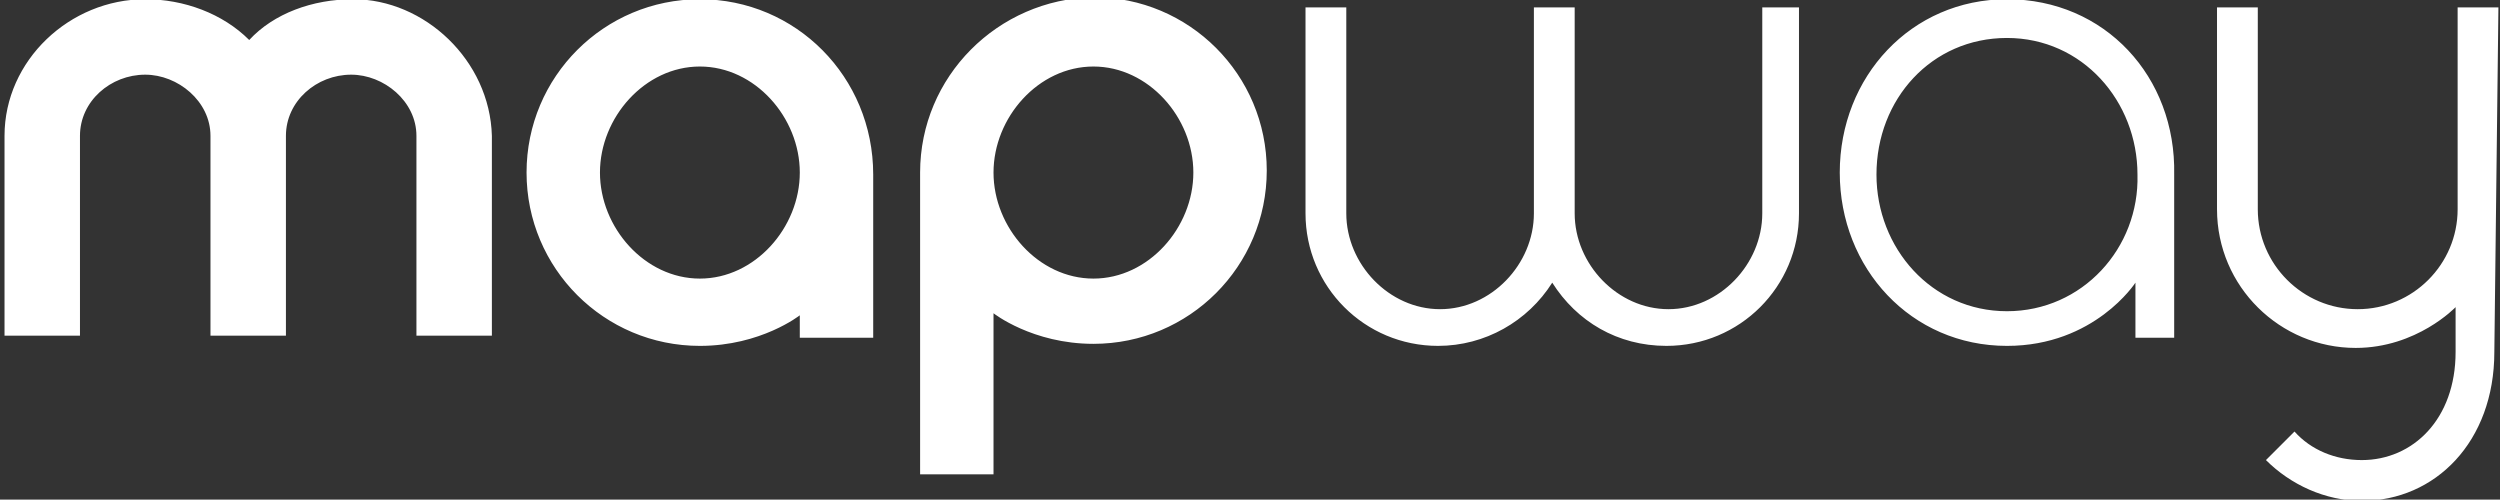
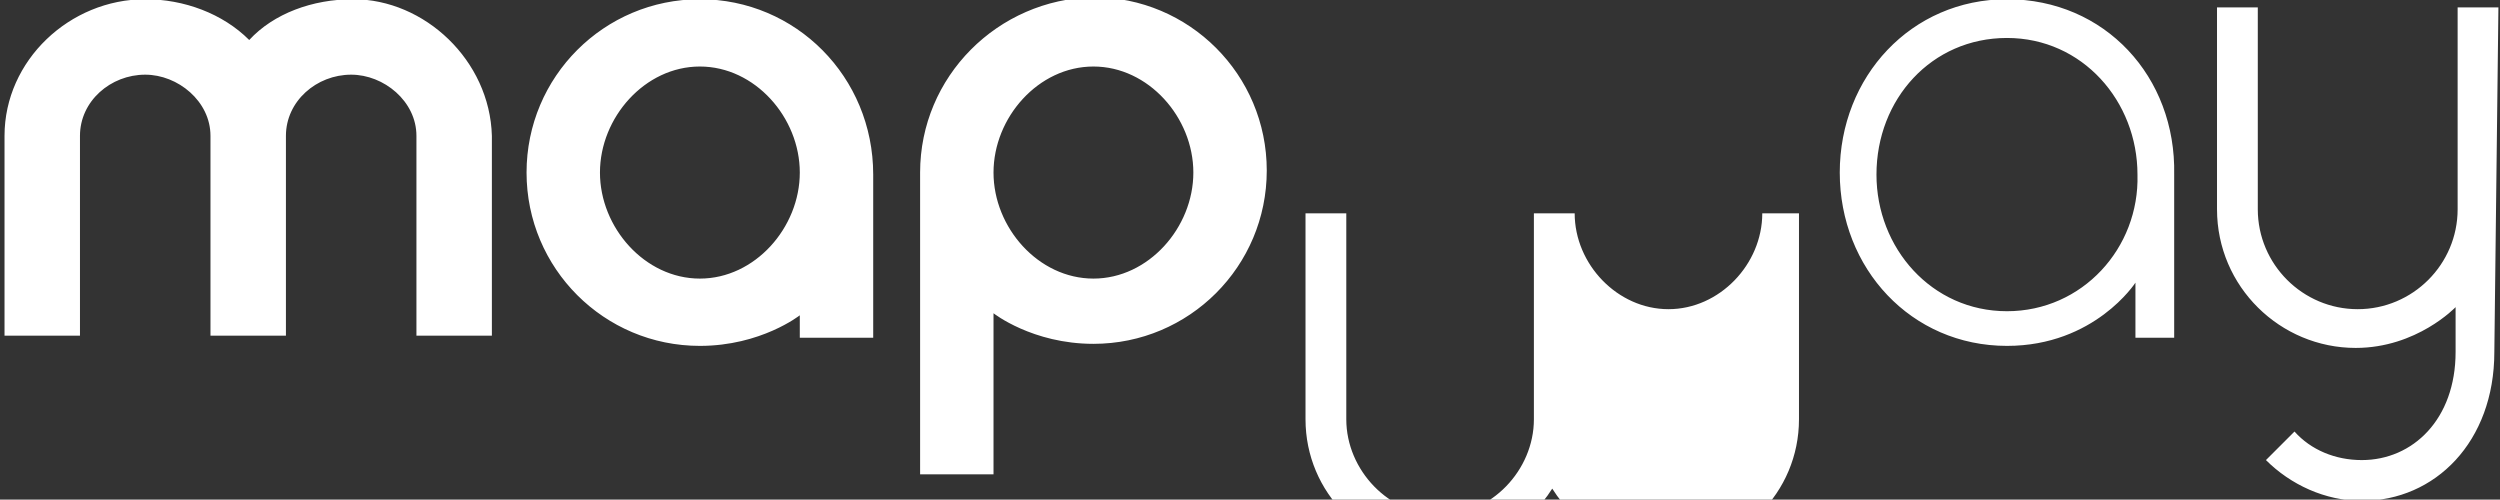
<svg xmlns="http://www.w3.org/2000/svg" version="1.1" id="Layer_1" x="0" y="0" viewBox="0 0 122.6 24.5" xml:space="preserve">
  <rect x="0" y="0" width="122.6" height="24.5" fill="#333333" stroke="none" />
  <g id="g3428_2_">
    <g id="g3438_2_" fill="#FFF">
-       <path d="M-607.2-348.3h-2v9.9c0 2.7-2.2 4.9-4.9 4.9s-4.9-2.2-4.9-4.9v-9.9h-2v9.9c0 3.8 3.1 6.8 6.8 6.8 3 0 4.9-2 4.9-2v2.2c0 3.3-2.1 5.3-4.6 5.3-1.3 0-2.5-.5-3.3-1.4l-1.4 1.4c1.2 1.2 2.9 2 4.7 2 3.6 0 6.5-2.9 6.5-7.3l.2-16.9zM-631.3-348.7c-4.7 0-8.2 3.8-8.2 8.5s3.5 8.5 8.2 8.5c4.3 0 6.3-3.1 6.3-3.1v2.7h1.9v-8c.1-4.8-3.4-8.6-8.2-8.6zm0 15.3c-3.7 0-6.4-3.1-6.4-6.7 0-3.7 2.7-6.7 6.4-6.7s6.4 3.1 6.4 6.7c.1 3.6-2.7 6.7-6.4 6.7zM-695.4-348.7c-4.7 0-8.5 3.8-8.5 8.5s3.8 8.5 8.5 8.5c3 0 4.9-1.5 4.9-1.5v1.1h3.6v-8c0-4.8-3.8-8.6-8.5-8.6zm0 13.7c-2.7 0-4.9-2.5-4.9-5.2s2.2-5.2 4.9-5.2 4.9 2.5 4.9 5.2-2.2 5.2-4.9 5.2zM-684.6-340.2v14.8h3.6v-7.9s1.9 1.5 4.9 1.5c4.7 0 8.5-3.8 8.5-8.5s-3.8-8.5-8.5-8.5c-4.7.1-8.5 3.9-8.5 8.6zm3.6 0c0-2.7 2.2-5.2 4.9-5.2s4.9 2.5 4.9 5.2-2.2 5.2-4.9 5.2-4.9-2.5-4.9-5.2zM-643.3-348.3v10.1c0 2.5-2.1 4.7-4.6 4.7-2.5 0-4.6-2.2-4.6-4.7v-10.1h-2v10.1c0 2.5-2.1 4.7-4.6 4.7-2.5 0-4.6-2.2-4.6-4.7v-10.1h-2v10.1c0 3.6 2.9 6.5 6.5 6.5 2.3 0 4.4-1.2 5.6-3.1 1.2 1.9 3.2 3.1 5.6 3.1 3.6 0 6.5-2.9 6.5-6.5v-10.1h-1.8zM-705.6-342v9.8h-3.7v-9.8c0-1.7-1.6-3-3.2-3-1.7 0-3.2 1.3-3.2 3v9.8h-3.7v-9.8c0-1.7-1.6-3-3.2-3-1.7 0-3.2 1.3-3.2 3v9.8h-3.7v-9.8c0-3.7 3.2-6.7 6.9-6.7 1.9 0 3.8.7 5.1 2 1.2-1.3 3.1-2 5.1-2 3.5 0 6.7 3 6.8 6.7" transform="translate(729.722 348.662)" />
+       <path d="M-607.2-348.3h-2v9.9c0 2.7-2.2 4.9-4.9 4.9s-4.9-2.2-4.9-4.9v-9.9h-2v9.9c0 3.8 3.1 6.8 6.8 6.8 3 0 4.9-2 4.9-2v2.2c0 3.3-2.1 5.3-4.6 5.3-1.3 0-2.5-.5-3.3-1.4l-1.4 1.4c1.2 1.2 2.9 2 4.7 2 3.6 0 6.5-2.9 6.5-7.3l.2-16.9zM-631.3-348.7c-4.7 0-8.2 3.8-8.2 8.5s3.5 8.5 8.2 8.5c4.3 0 6.3-3.1 6.3-3.1v2.7h1.9v-8c.1-4.8-3.4-8.6-8.2-8.6zm0 15.3c-3.7 0-6.4-3.1-6.4-6.7 0-3.7 2.7-6.7 6.4-6.7s6.4 3.1 6.4 6.7c.1 3.6-2.7 6.7-6.4 6.7zM-695.4-348.7c-4.7 0-8.5 3.8-8.5 8.5s3.8 8.5 8.5 8.5c3 0 4.9-1.5 4.9-1.5v1.1h3.6v-8c0-4.8-3.8-8.6-8.5-8.6zm0 13.7c-2.7 0-4.9-2.5-4.9-5.2s2.2-5.2 4.9-5.2 4.9 2.5 4.9 5.2-2.2 5.2-4.9 5.2zM-684.6-340.2v14.8h3.6v-7.9s1.9 1.5 4.9 1.5c4.7 0 8.5-3.8 8.5-8.5s-3.8-8.5-8.5-8.5c-4.7.1-8.5 3.9-8.5 8.6zm3.6 0c0-2.7 2.2-5.2 4.9-5.2s4.9 2.5 4.9 5.2-2.2 5.2-4.9 5.2-4.9-2.5-4.9-5.2zM-643.3-348.3v10.1c0 2.5-2.1 4.7-4.6 4.7-2.5 0-4.6-2.2-4.6-4.7h-2v10.1c0 2.5-2.1 4.7-4.6 4.7-2.5 0-4.6-2.2-4.6-4.7v-10.1h-2v10.1c0 3.6 2.9 6.5 6.5 6.5 2.3 0 4.4-1.2 5.6-3.1 1.2 1.9 3.2 3.1 5.6 3.1 3.6 0 6.5-2.9 6.5-6.5v-10.1h-1.8zM-705.6-342v9.8h-3.7v-9.8c0-1.7-1.6-3-3.2-3-1.7 0-3.2 1.3-3.2 3v9.8h-3.7v-9.8c0-1.7-1.6-3-3.2-3-1.7 0-3.2 1.3-3.2 3v9.8h-3.7v-9.8c0-3.7 3.2-6.7 6.9-6.7 1.9 0 3.8.7 5.1 2 1.2-1.3 3.1-2 5.1-2 3.5 0 6.7 3 6.8 6.7" transform="translate(729.722 348.662)" />
    </g>
  </g>
</svg>